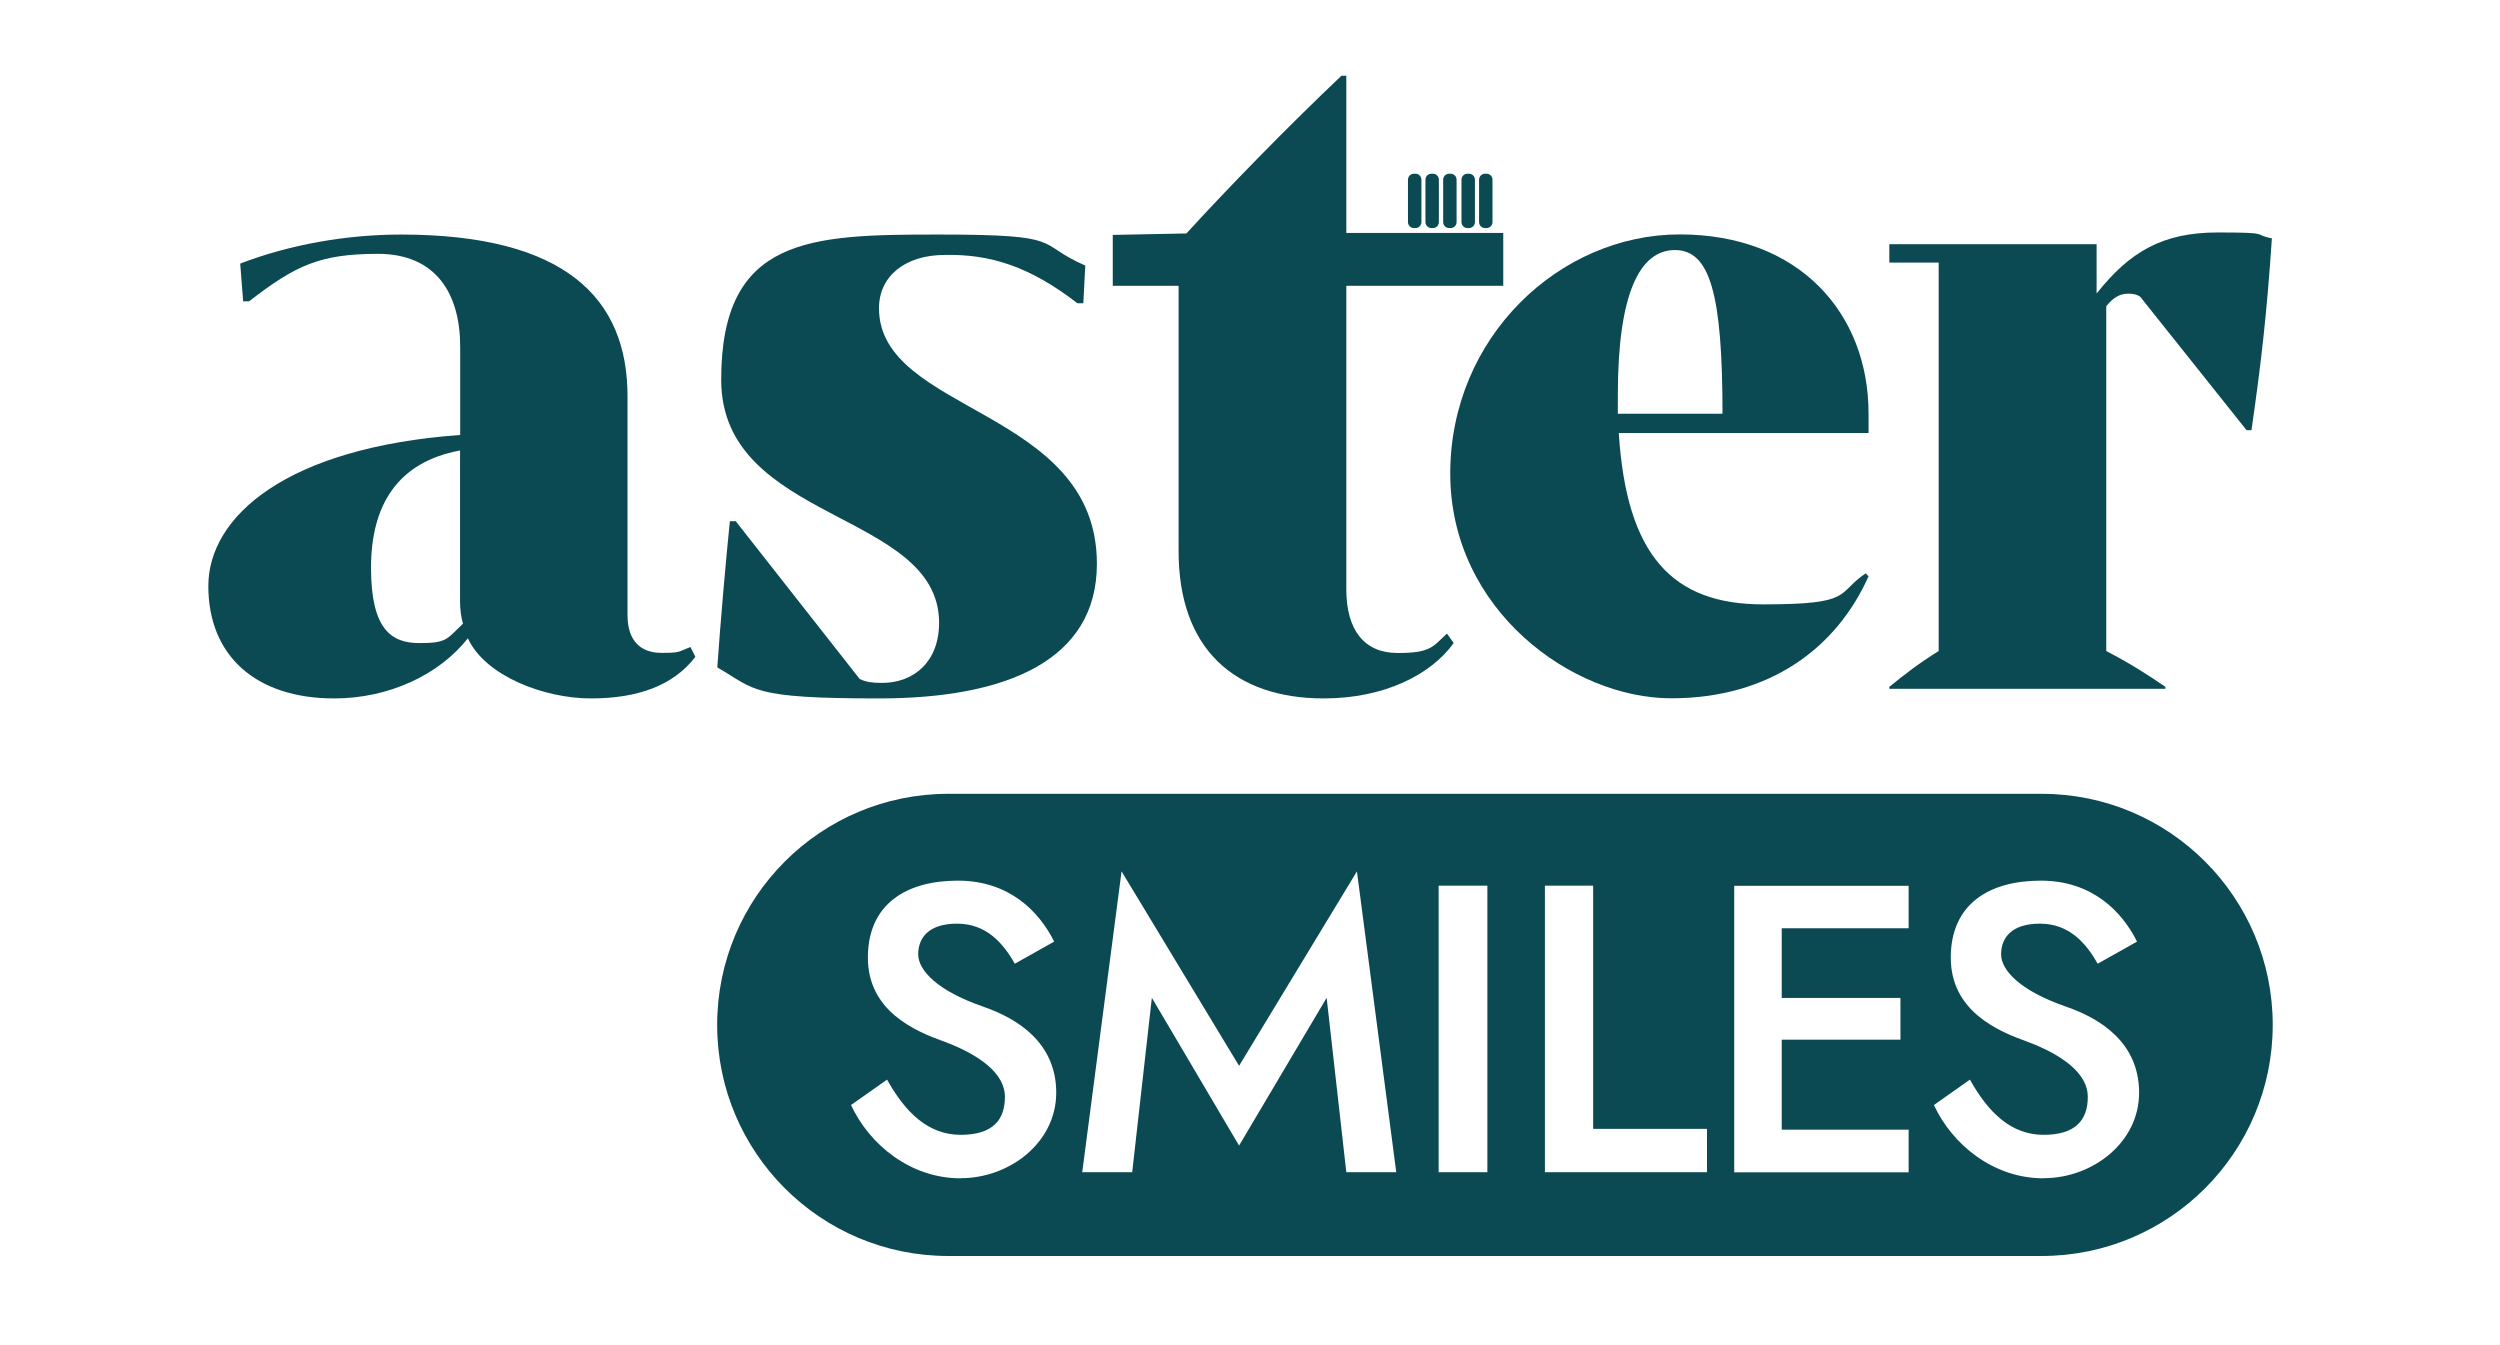
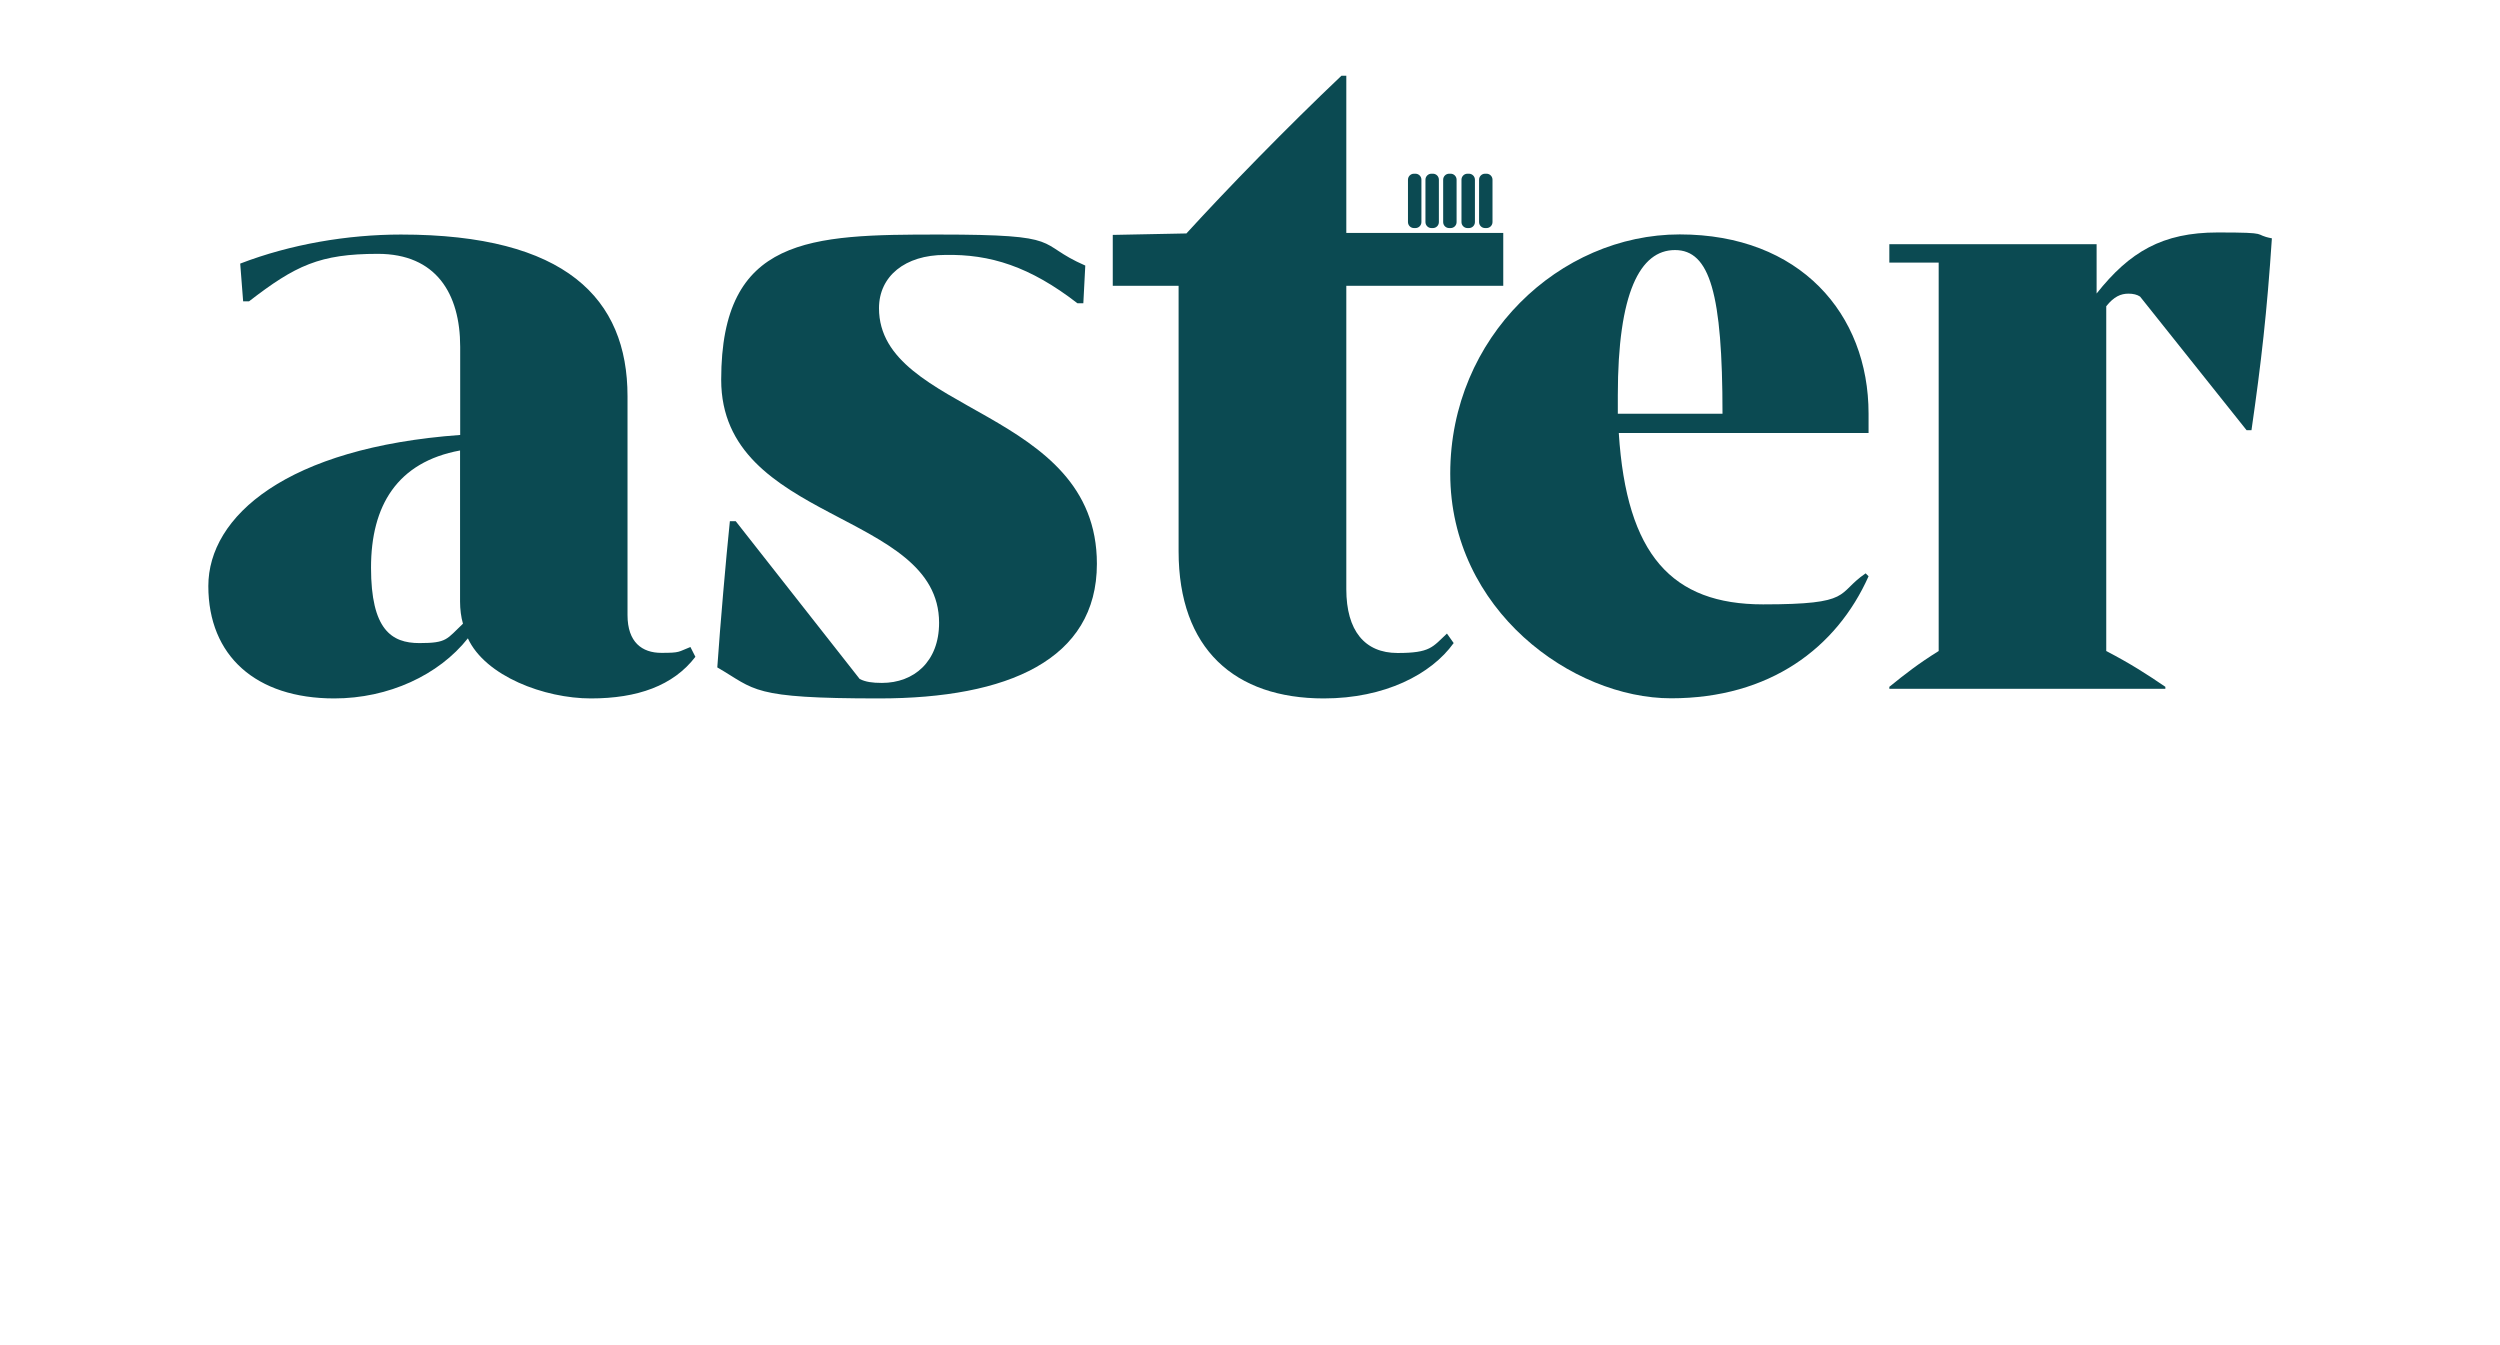
<svg xmlns="http://www.w3.org/2000/svg" width="132" height="71" viewBox="0 0 132 71" fill="none">
  <path d="M36.718 34.678C35.545 36.212 33.649 36.877 31.198 36.877C28.747 36.877 25.626 35.703 24.704 33.704C23.169 35.645 20.512 36.877 17.649 36.877C13.509 36.877 11 34.626 11 30.944C11 27.261 15.14 23.631 24.298 22.966V18.31C24.298 15.498 23.021 13.403 19.951 13.403C16.881 13.403 15.604 14.015 13.148 15.911H12.838L12.683 13.918C15.34 12.893 18.358 12.384 21.17 12.384C29.863 12.384 33.133 15.756 33.133 20.922V32.478C33.133 33.91 33.9 34.471 34.919 34.471C35.938 34.471 35.79 34.42 36.454 34.162L36.712 34.671L36.718 34.678ZM24.446 32.936C24.343 32.582 24.291 32.169 24.291 31.763V23.785C20.97 24.398 19.59 26.7 19.59 29.97C19.59 33.239 20.667 33.955 22.144 33.955C23.621 33.955 23.575 33.749 24.446 32.93V32.936Z" fill="#0B4A52" />
  <path d="M57.916 29.77C57.916 34.832 53.215 36.877 46.411 36.877C39.608 36.877 39.917 36.419 37.873 35.239C38.028 32.988 38.331 29.512 38.537 27.519H38.846L45.392 35.851C45.702 36.006 46.056 36.058 46.566 36.058C48.255 36.058 49.584 34.936 49.584 32.885C49.584 26.952 38.079 27.616 38.079 20.051C38.079 12.487 42.78 12.384 49.584 12.384C56.388 12.384 54.595 12.841 57.303 14.022L57.2 16.014H56.891C54.382 14.073 52.286 13.409 49.887 13.461C47.791 13.461 46.411 14.583 46.411 16.272C46.411 21.844 57.916 21.541 57.916 29.77Z" fill="#0B4A52" />
  <path d="M76.747 33.962C75.573 35.6 73.116 36.877 69.898 36.877C65.197 36.877 62.23 34.271 62.23 29.106V15.092H58.754V12.403L62.643 12.326C64.791 9.972 67.963 6.715 70.827 4H71.085V12.3H79.372V15.092H71.085V31.105C71.085 33.304 72.059 34.478 73.793 34.478C75.528 34.478 75.631 34.168 76.399 33.452L76.76 33.962H76.747Z" fill="#0B4A52" />
  <path d="M98.667 22.863H85.472C85.879 29.306 88.284 31.911 93.089 31.911C97.893 31.911 96.926 31.35 98.506 30.273L98.66 30.428C96.971 34.213 93.443 36.87 88.233 36.87C83.022 36.87 76.573 32.214 76.573 25.004C76.573 17.794 82.351 12.377 88.69 12.377C95.03 12.377 98.66 16.569 98.66 21.838V22.863H98.667ZM90.948 21.844C90.948 15.505 90.283 13.203 88.439 13.203C86.594 13.203 85.421 15.453 85.421 20.87V21.844H90.941H90.948Z" fill="#0B4A52" />
  <path d="M119.955 12.59C119.697 16.479 119.394 19.136 118.878 22.715H118.62L112.996 15.66C112.842 15.556 112.635 15.505 112.384 15.505C111.977 15.505 111.616 15.66 111.21 16.169V34.374C112.487 35.039 113.358 35.6 114.331 36.264V36.367H99.757V36.264C100.576 35.6 101.292 35.039 102.362 34.374V13.867H99.757V12.893H110.701V15.498C112.442 13.299 114.177 12.274 117.092 12.274C120.006 12.274 118.884 12.377 119.955 12.584V12.59Z" fill="#0B4A52" />
  <path d="M78.488 9.172H78.411C78.236 9.172 78.095 9.314 78.095 9.488V11.726C78.095 11.9 78.236 12.042 78.411 12.042H78.488C78.663 12.042 78.804 11.9 78.804 11.726V9.488C78.804 9.314 78.663 9.172 78.488 9.172Z" fill="#0B4A52" />
  <path d="M77.559 9.172H77.482C77.308 9.172 77.166 9.314 77.166 9.488V11.726C77.166 11.9 77.308 12.042 77.482 12.042H77.559C77.734 12.042 77.876 11.9 77.876 11.726V9.488C77.876 9.314 77.734 9.172 77.559 9.172Z" fill="#0B4A52" />
  <path d="M76.592 9.172H76.515C76.34 9.172 76.199 9.314 76.199 9.488V11.726C76.199 11.9 76.34 12.042 76.515 12.042H76.592C76.767 12.042 76.908 11.9 76.908 11.726V9.488C76.908 9.314 76.767 9.172 76.592 9.172Z" fill="#0B4A52" />
  <path d="M75.657 9.172H75.58C75.405 9.172 75.264 9.314 75.264 9.488V11.726C75.264 11.9 75.405 12.042 75.58 12.042H75.657C75.832 12.042 75.973 11.9 75.973 11.726V9.488C75.973 9.314 75.832 9.172 75.657 9.172Z" fill="#0B4A52" />
  <path d="M74.735 9.172H74.657C74.483 9.172 74.341 9.314 74.341 9.488V11.726C74.341 11.9 74.483 12.042 74.657 12.042H74.735C74.909 12.042 75.051 11.9 75.051 11.726V9.488C75.051 9.314 74.909 9.172 74.735 9.172Z" fill="#0B4A52" />
-   <path d="M107.799 41.913H50.068C43.329 41.913 37.866 47.376 37.866 54.115C37.866 60.854 43.329 66.316 50.068 66.316H107.799C114.538 66.316 120 60.854 120 54.115C120 47.376 114.538 41.913 107.799 41.913ZM50.725 62.215C48.069 62.215 45.908 60.441 44.934 58.345L46.837 57.004C47.811 58.752 49.017 59.919 50.725 59.919C52.434 59.919 53.06 59.119 53.06 57.907C53.06 56.694 51.745 55.701 49.842 54.992C48.327 54.45 45.824 53.392 45.824 50.561C45.824 47.73 47.856 46.498 50.577 46.498C53.299 46.498 54.879 48.143 55.659 49.717L53.582 50.884C52.957 49.781 52.067 48.769 50.532 48.769C48.997 48.769 48.481 49.549 48.481 50.387C48.481 51.226 49.474 52.309 51.919 53.154C53.731 53.779 55.769 55.056 55.769 57.694C55.769 60.331 53.305 62.208 50.732 62.208L50.725 62.215ZM71.085 61.892L70.047 52.683L65.423 60.486L60.818 52.683L59.78 61.892H57.142L59.219 46.008L65.423 56.275L71.646 46.008L73.722 61.892H71.085ZM78.533 61.892H75.96V46.763H78.533V61.892ZM90.129 61.892H81.571V46.763H84.118V59.603H90.129V61.892ZM100.776 49.014H94.075V52.69H100.344V54.895H94.075V59.648H100.776V61.899H91.567V46.769H100.776V49.02V49.014ZM107.902 62.215C105.245 62.215 103.084 60.441 102.111 58.345L104.013 57.004C104.987 58.752 106.193 59.919 107.902 59.919C109.611 59.919 110.236 59.119 110.236 57.907C110.236 56.694 108.921 55.701 107.018 54.992C105.503 54.45 103.001 53.392 103.001 50.561C103.001 47.73 105.032 46.498 107.754 46.498C110.475 46.498 112.055 48.143 112.835 49.717L110.759 50.884C110.133 49.781 109.243 48.769 107.708 48.769C106.174 48.769 105.658 49.549 105.658 50.387C105.658 51.226 106.651 52.309 109.095 53.154C110.907 53.779 112.945 55.056 112.945 57.694C112.945 60.331 110.481 62.208 107.908 62.208L107.902 62.215Z" fill="#0B4A52" />
</svg>